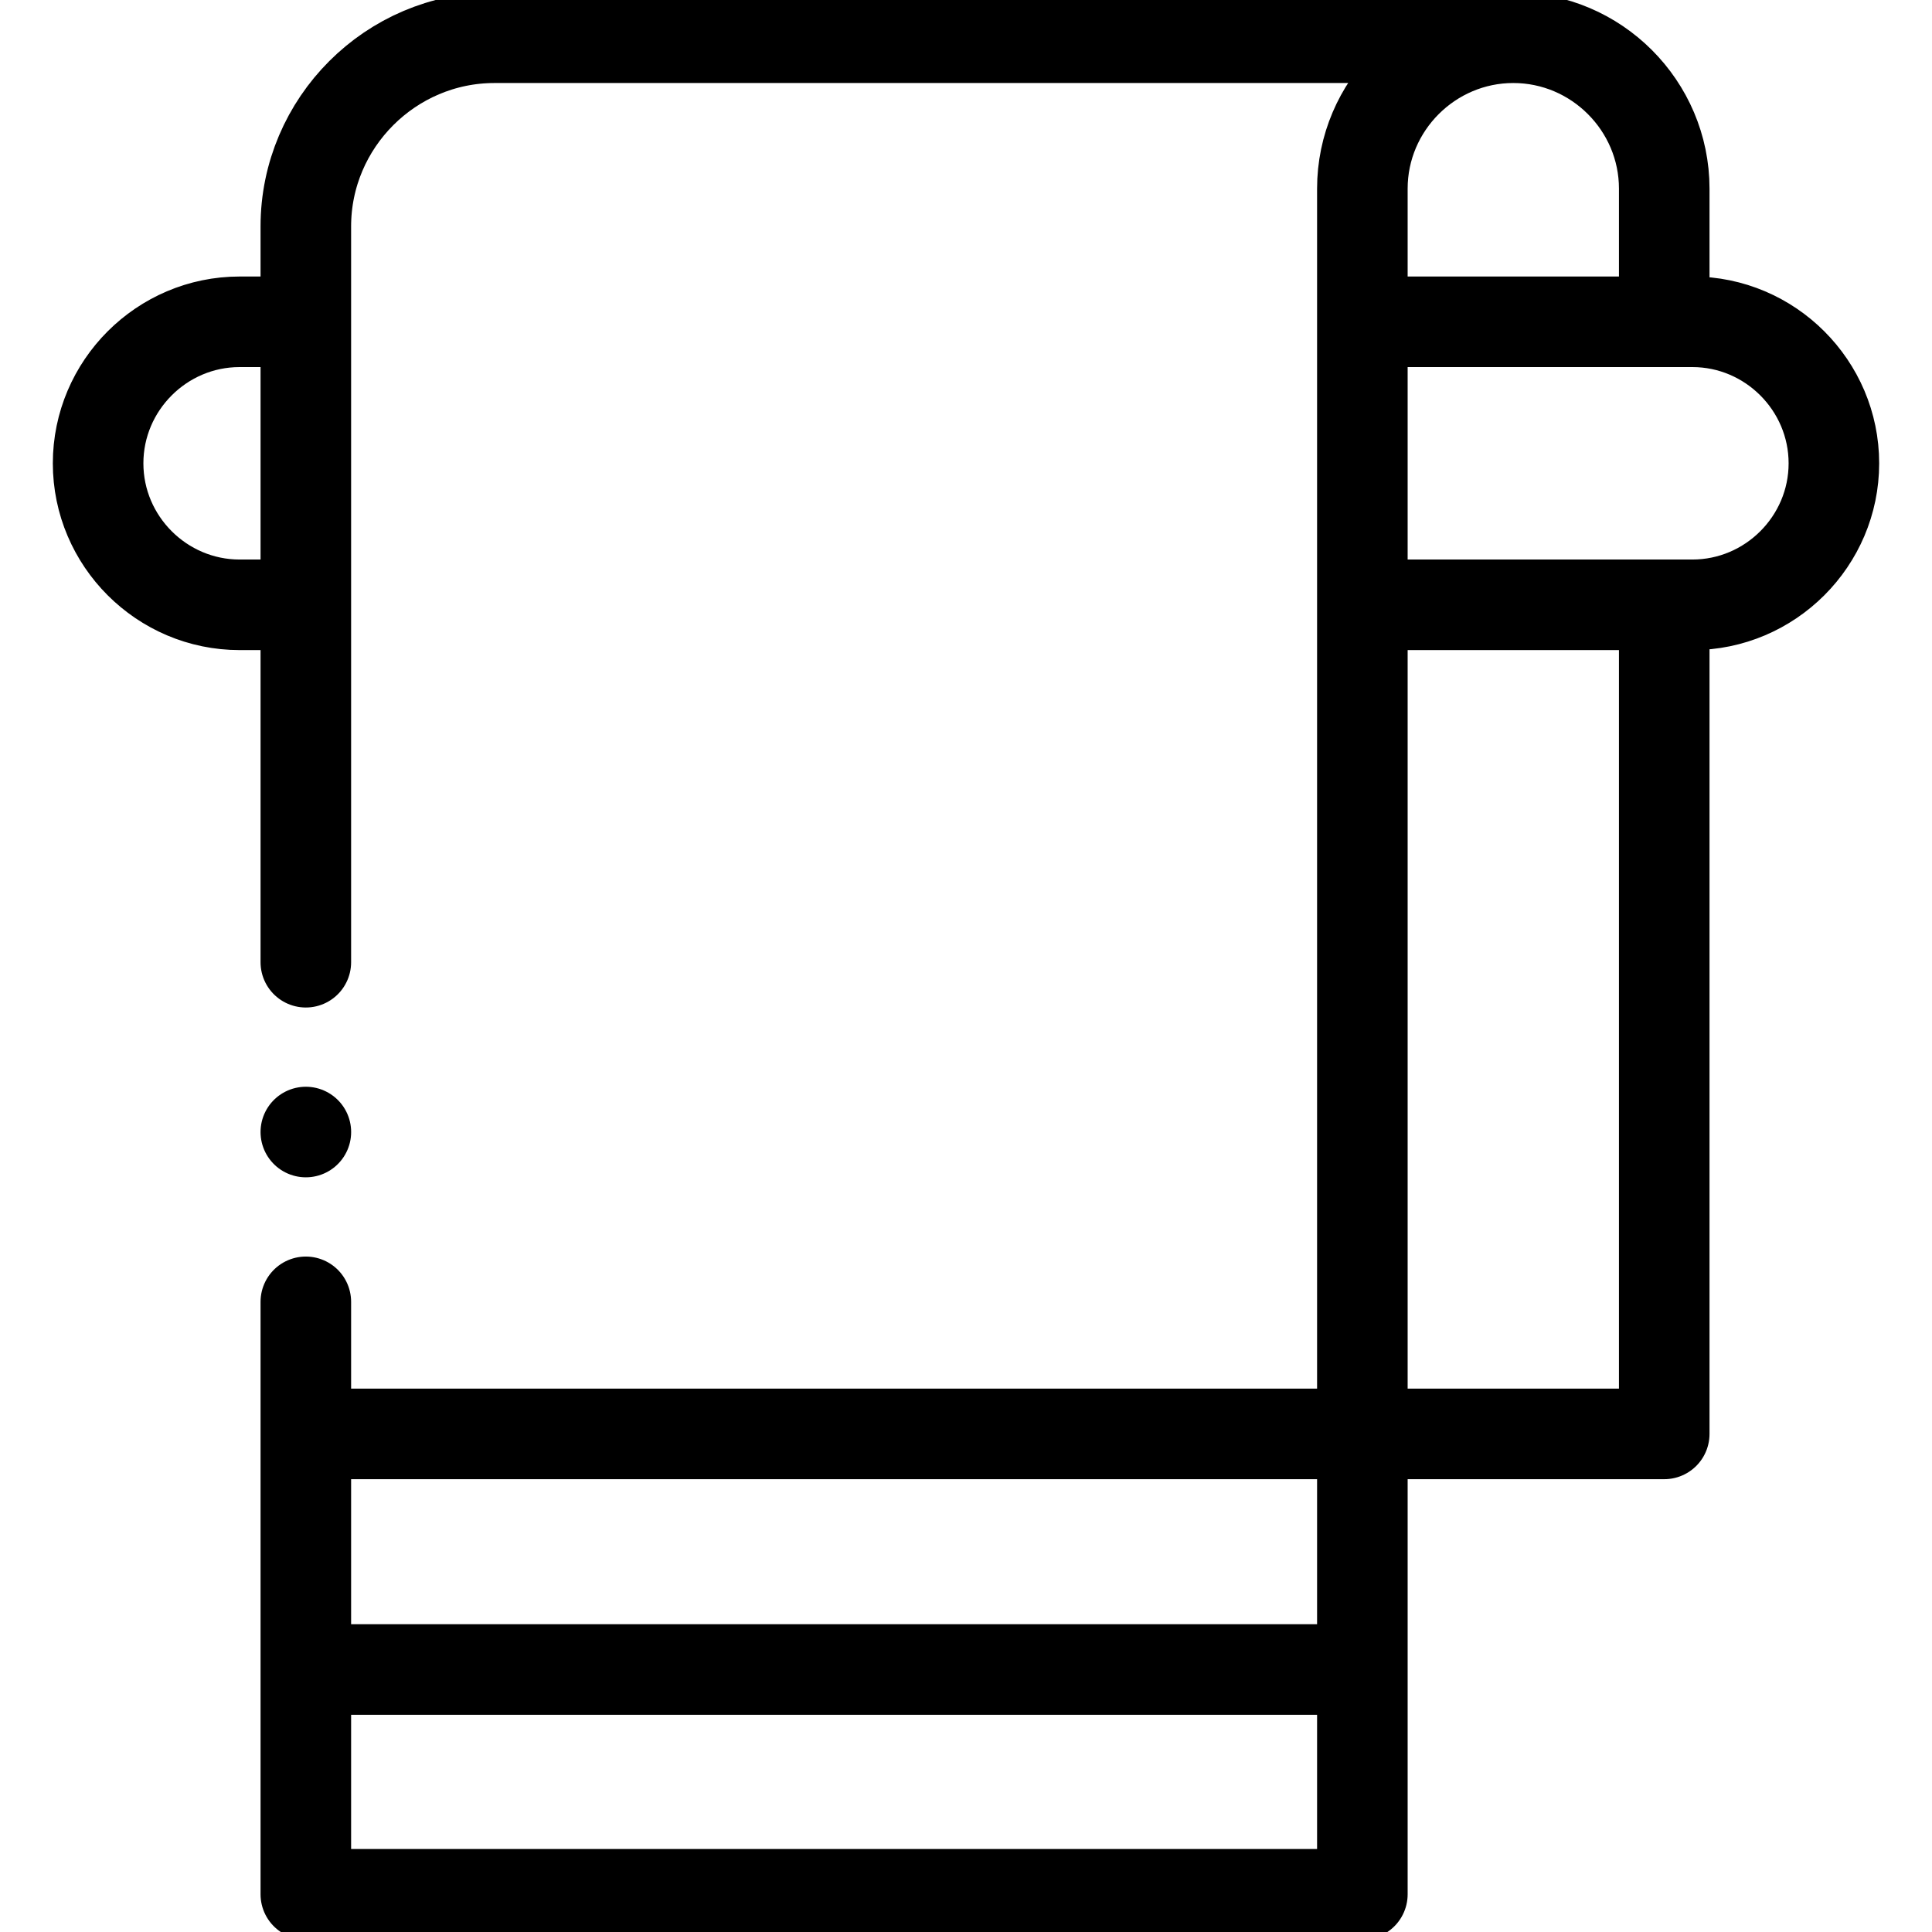
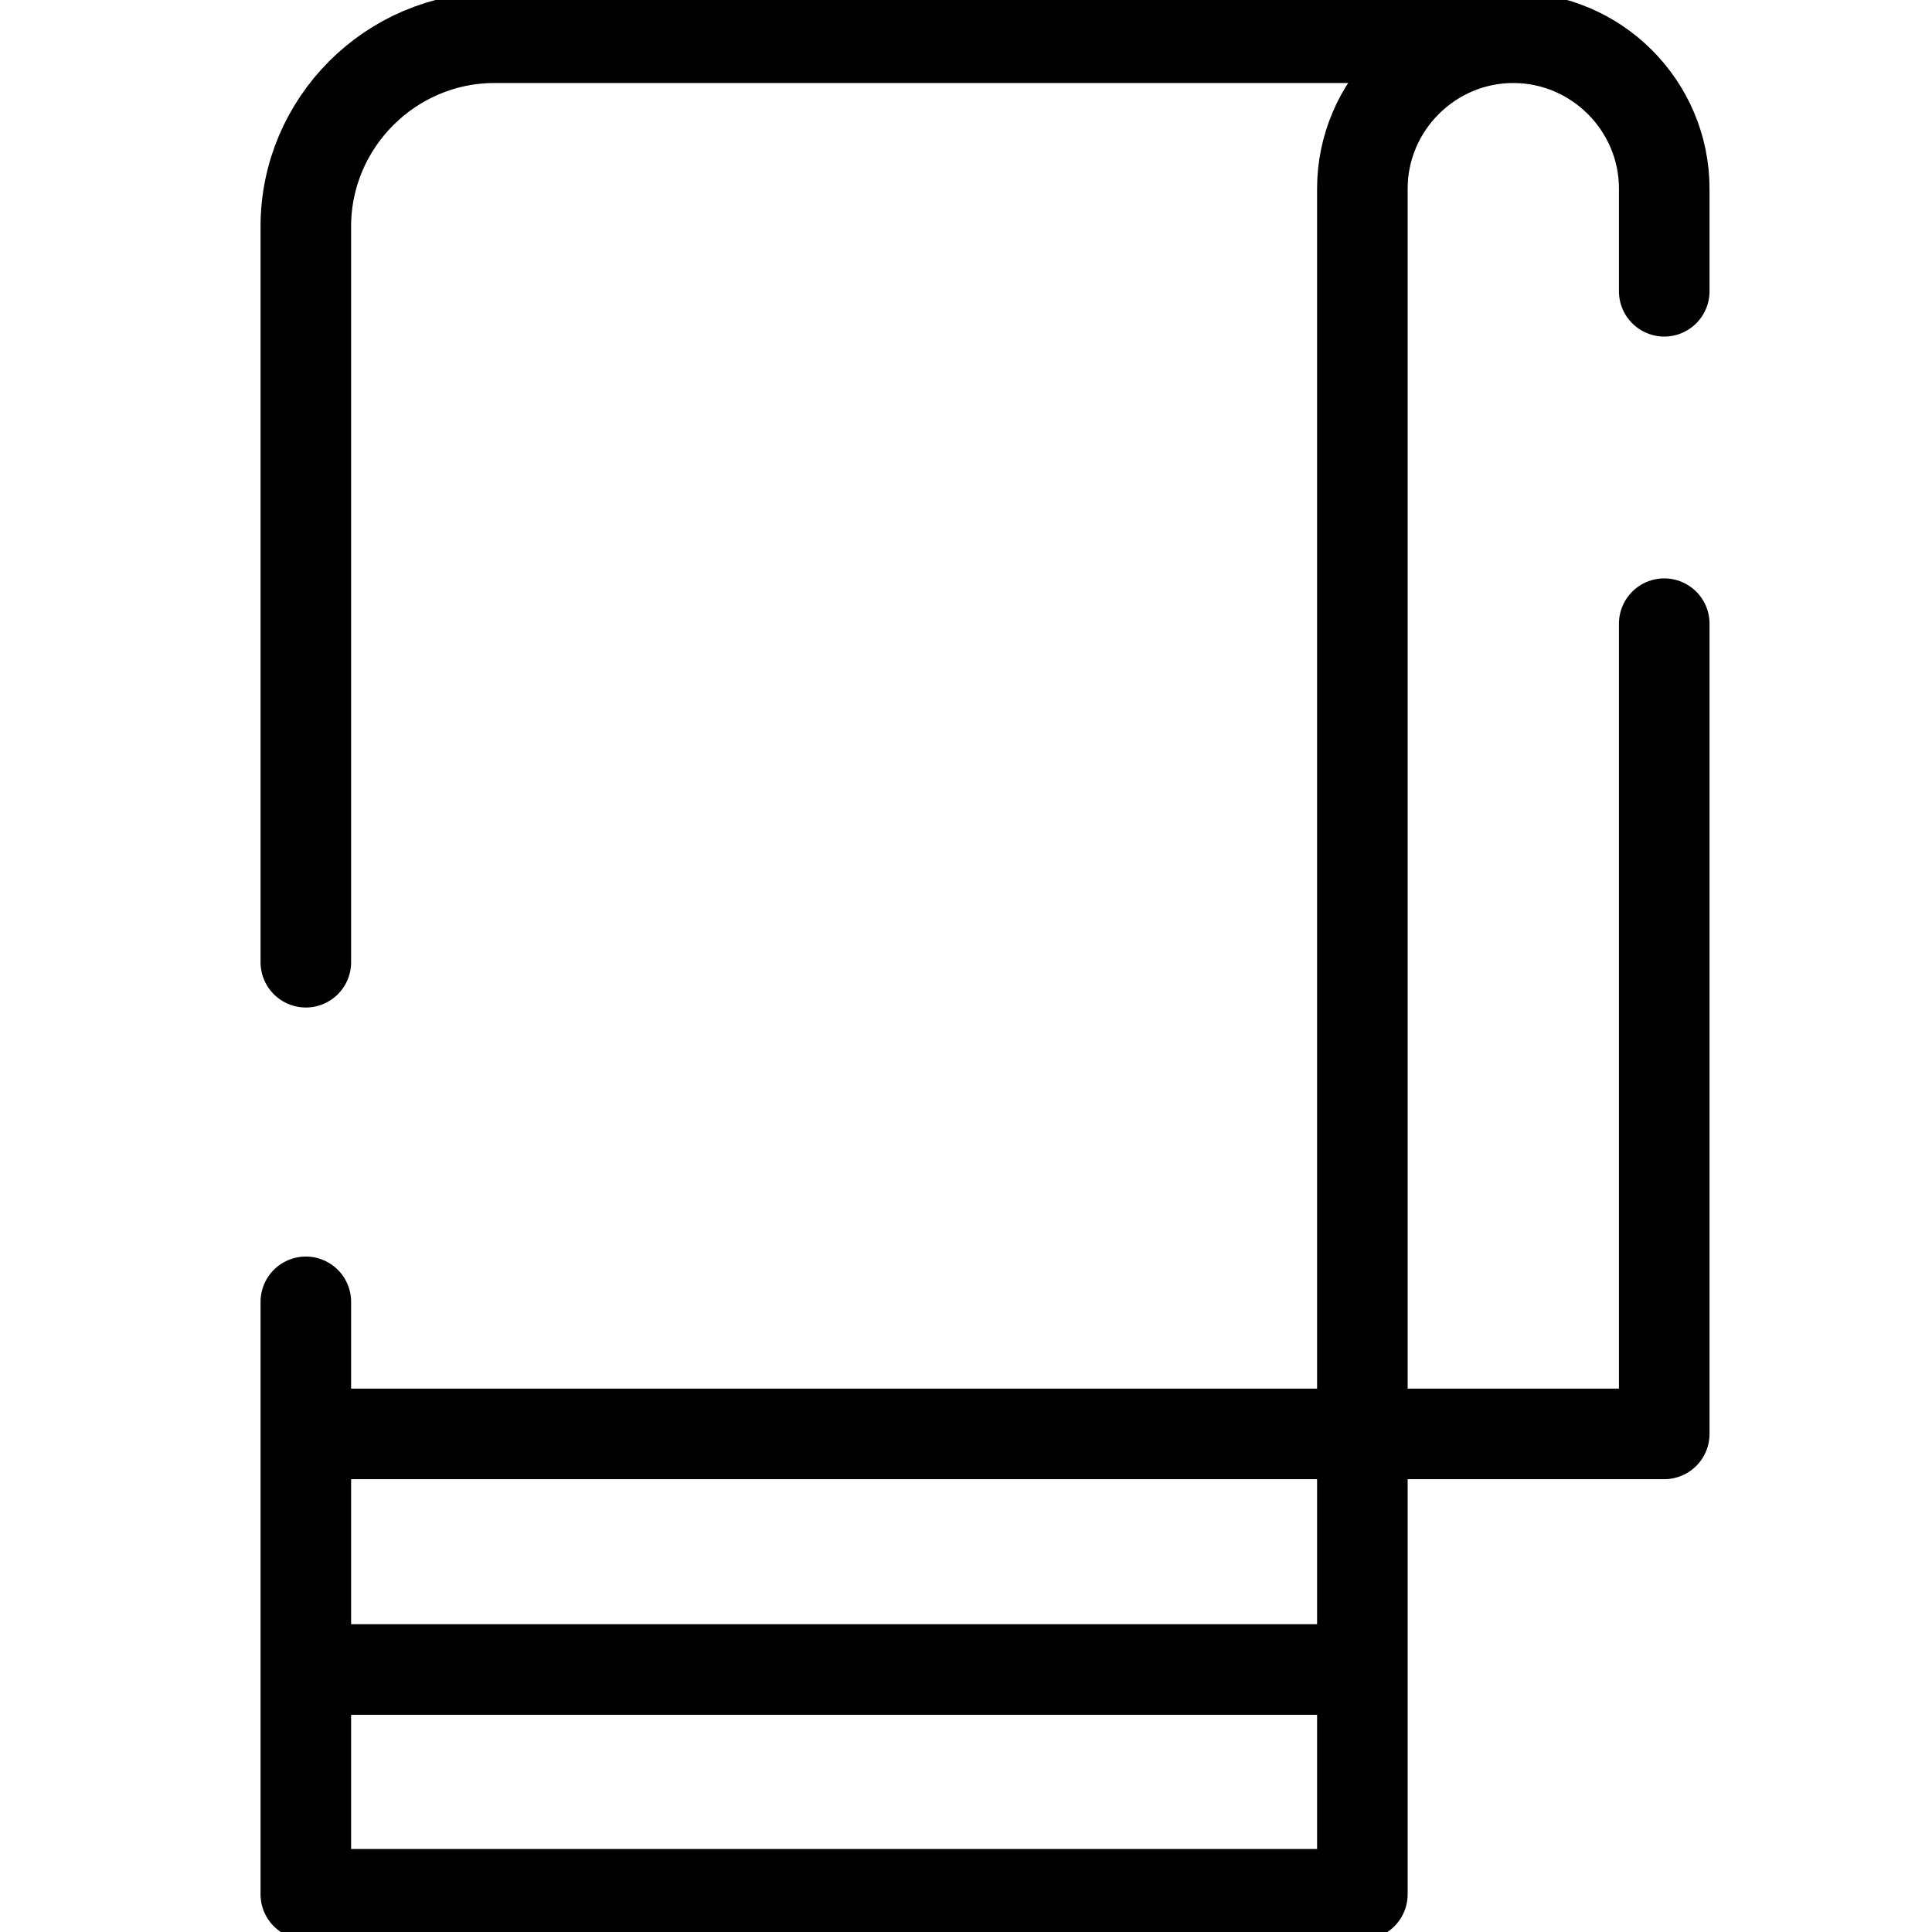
<svg xmlns="http://www.w3.org/2000/svg" width="64" height="64" viewBox="0 0 64 64" fill="none">
  <g clip-path="url(#clip0_645_968)">
-     <path d="M45.755 10.66H56.062C58.64 10.66 60.75 12.77 60.75 15.348C60.75 17.926 58.64 20.035 56.062 20.035H45.755M9.506 20.035H7.937C5.36 20.035 3.25 17.926 3.25 15.348C3.25 12.77 5.359 10.66 7.937 10.66H9.506" stroke="black" stroke-width="3" stroke-miterlimit="22.926" stroke-linecap="round" stroke-linejoin="round" />
    <path d="M44.505 55.305H10.756M10.756 47.5H55.13V20.66M55.13 9.649V6.25C55.13 3.5 52.88 1.25 50.13 1.25C47.381 1.25 45.13 3.5 45.13 6.25V62.75H10.131V43.125M10.131 31.875V7.5C10.131 4.063 12.944 1.25 16.381 1.25H50.131" stroke="black" stroke-width="3" stroke-miterlimit="2.613" stroke-linecap="round" stroke-linejoin="round" />
-     <path d="M10.131 37.5H10.132" stroke="black" stroke-width="3" stroke-miterlimit="22.926" stroke-linecap="round" stroke-linejoin="round" />
  </g>
  <defs>
    <clipPath id="clip0_645_968">
      <rect width="64" height="64" fill="white" />
    </clipPath>
  </defs>
</svg>